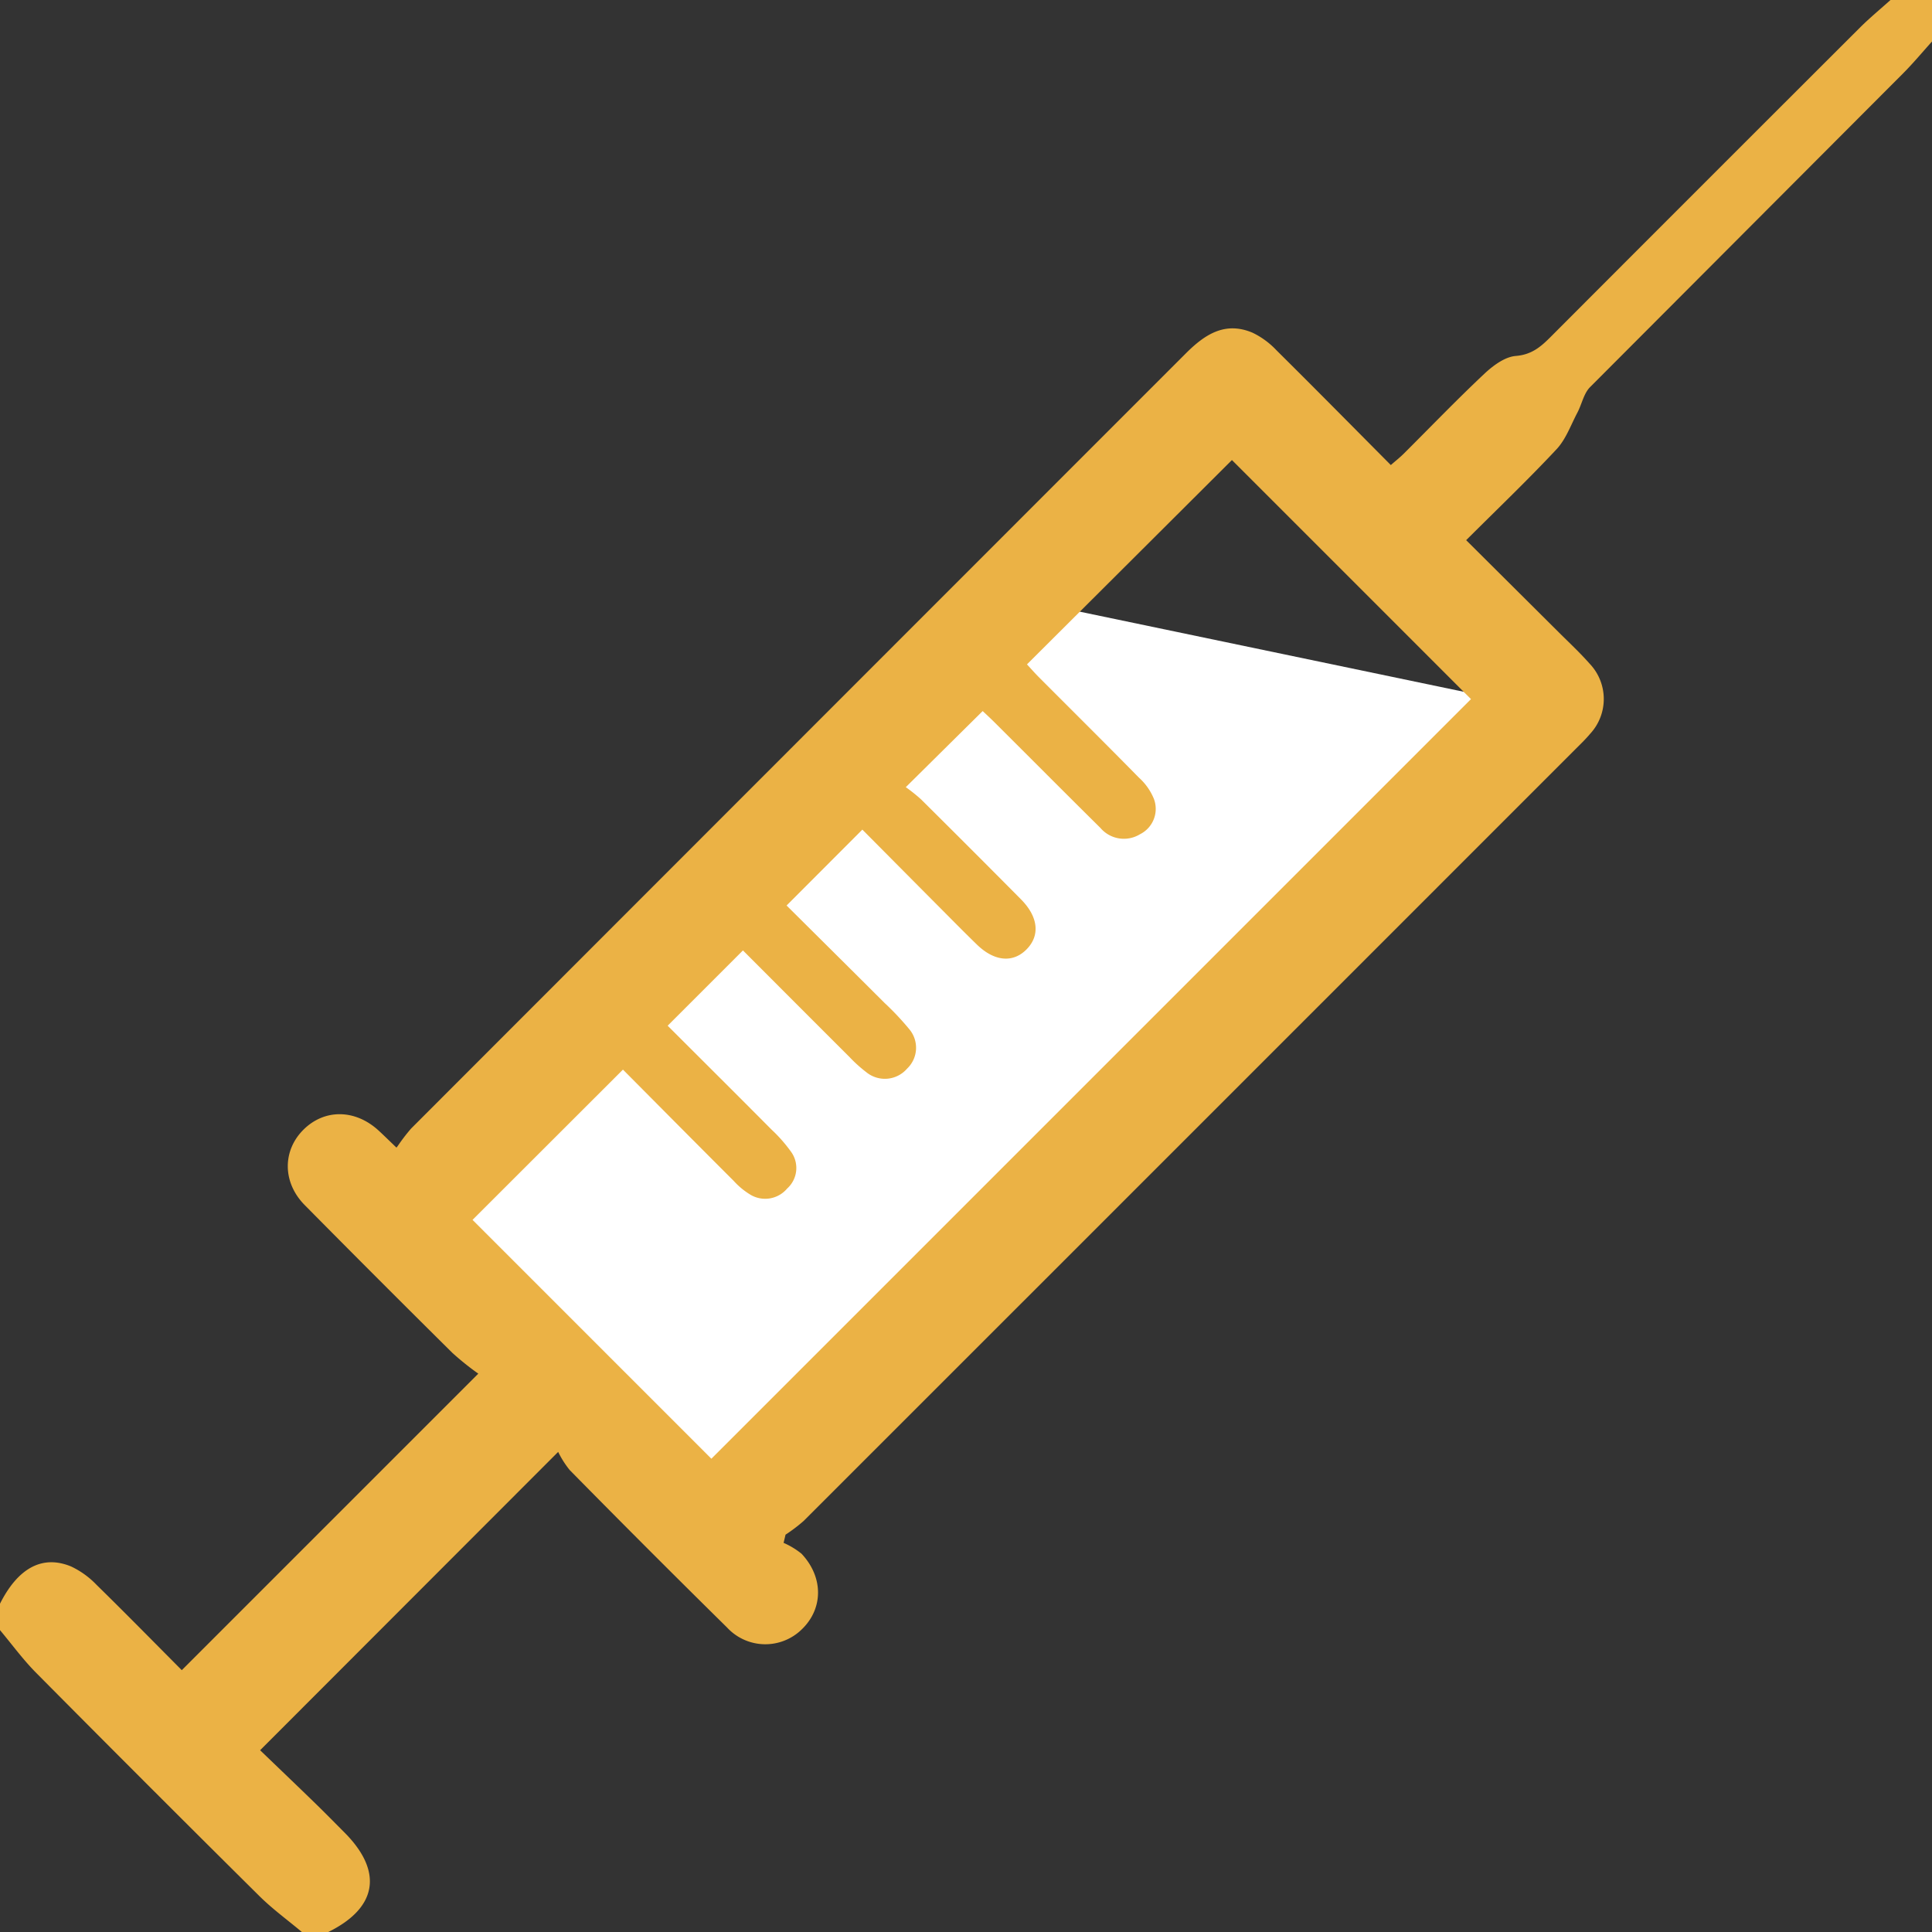
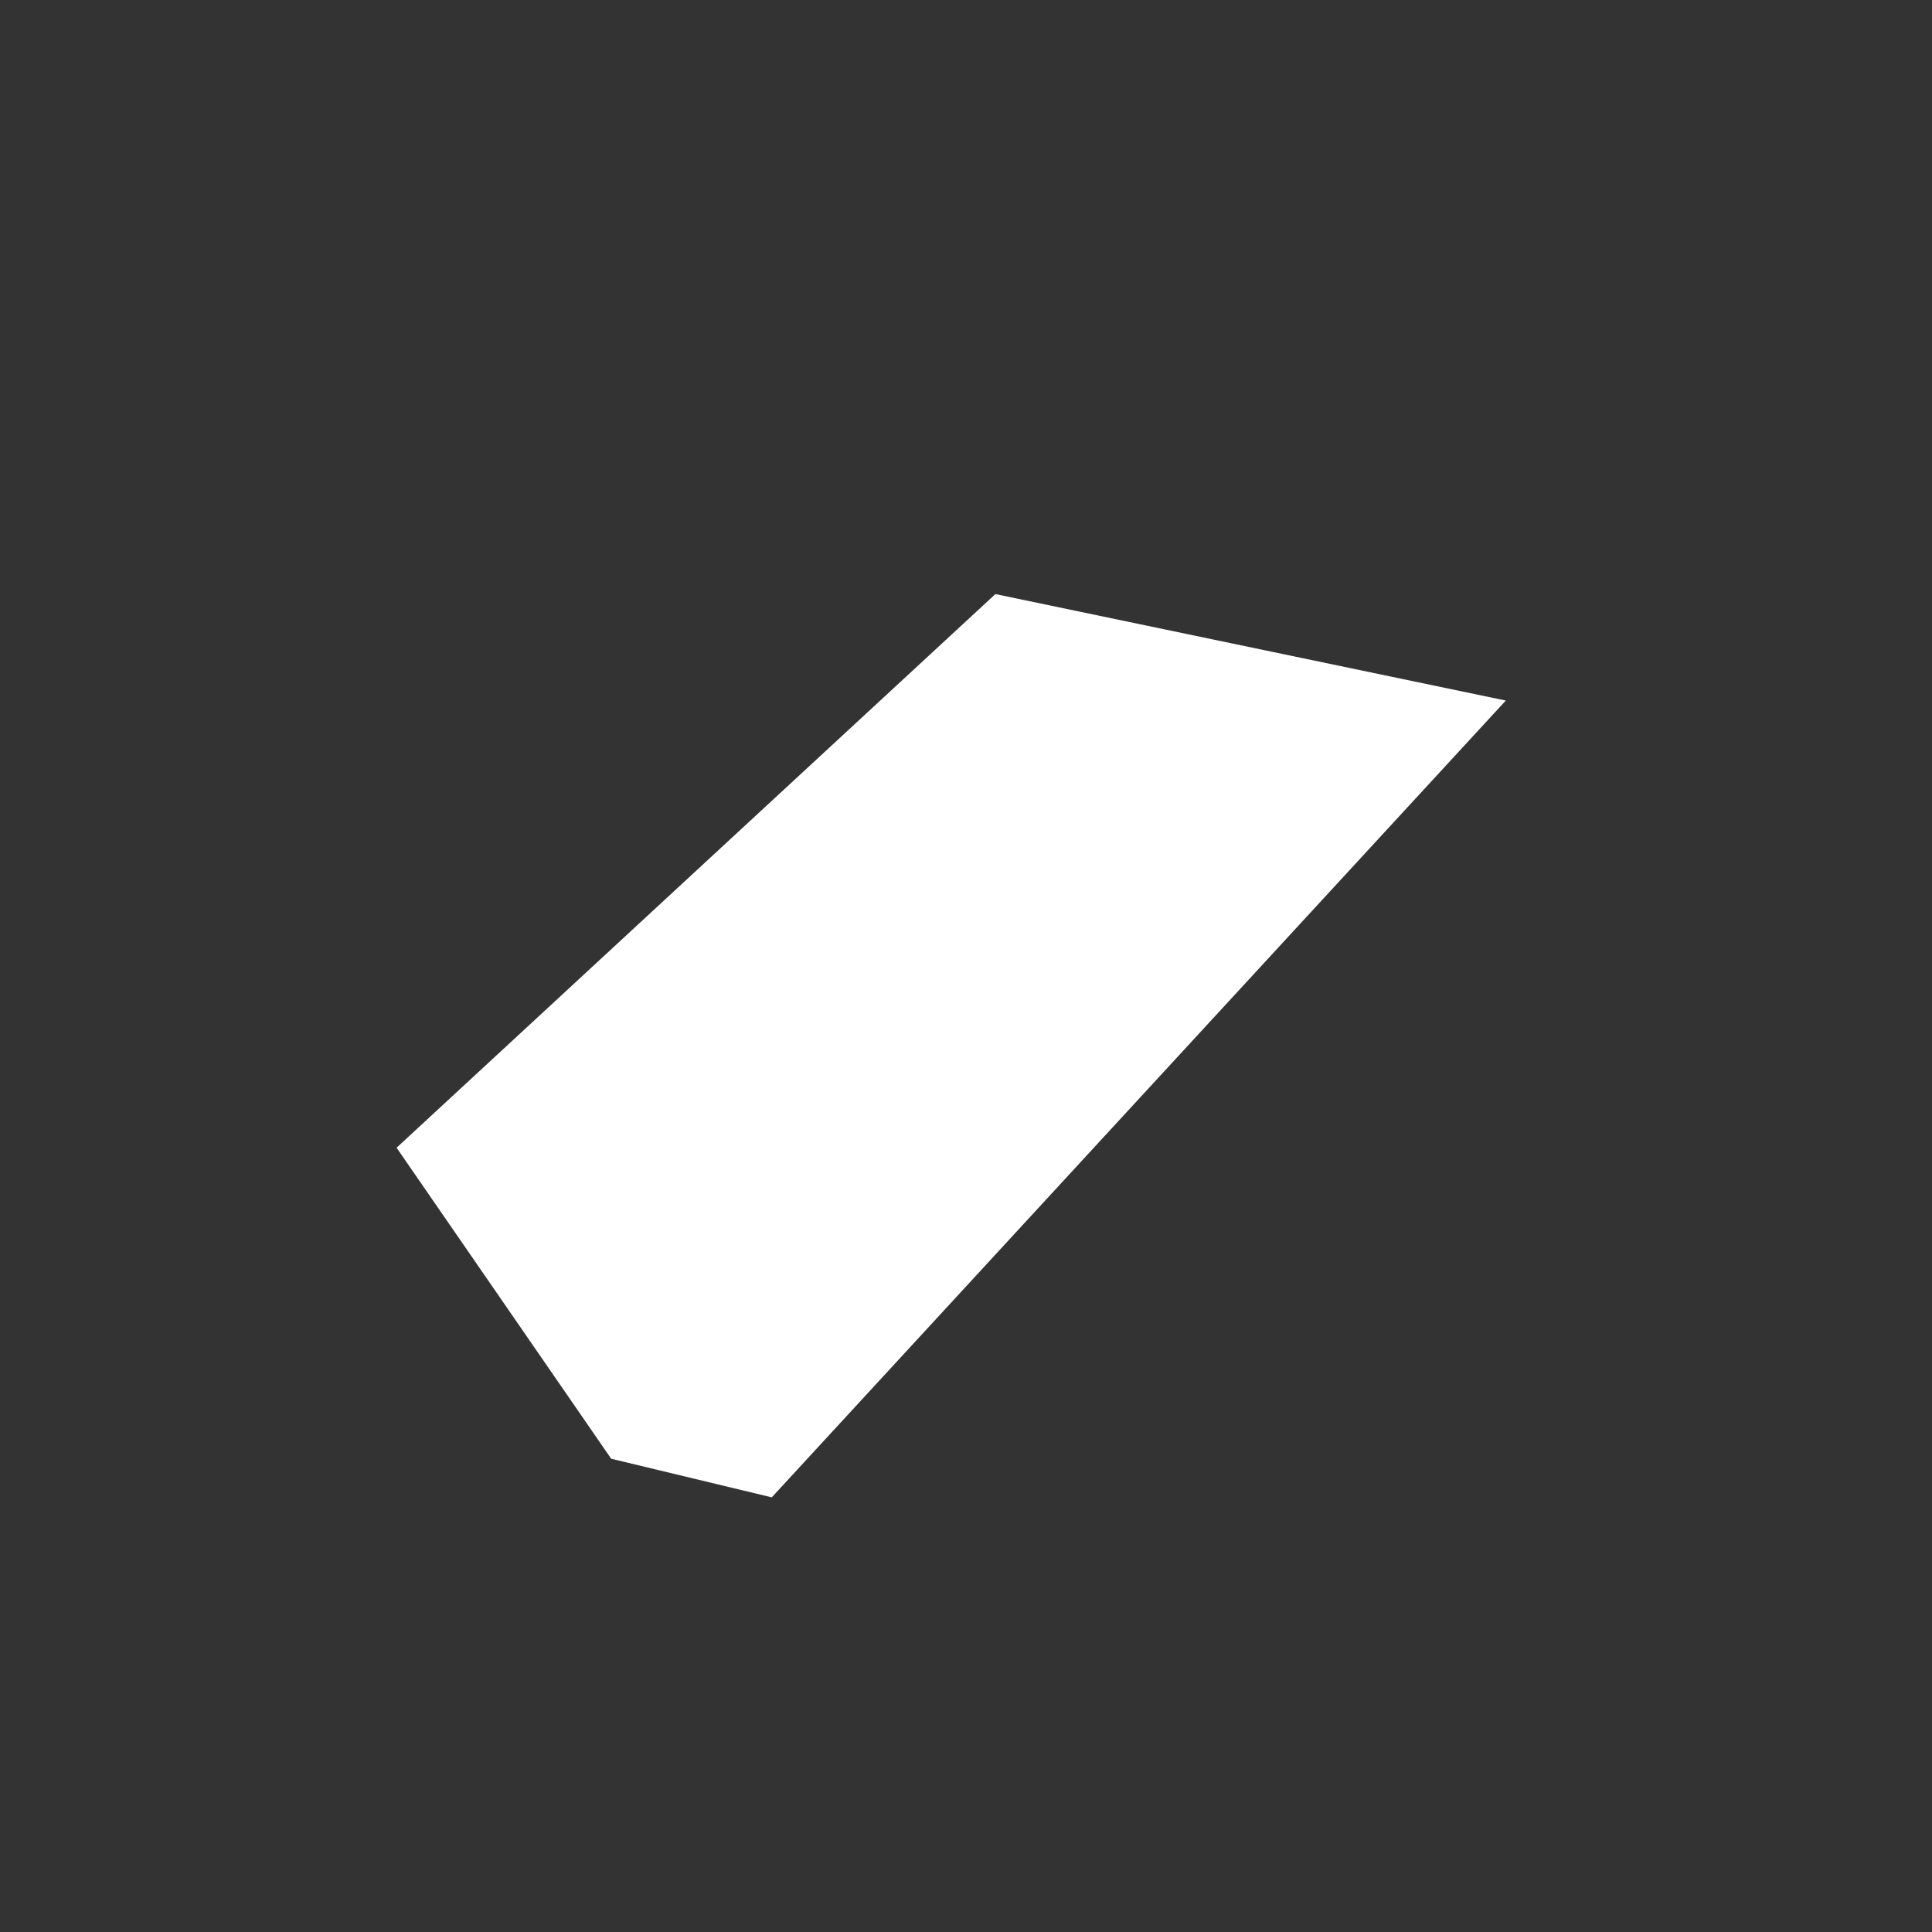
<svg xmlns="http://www.w3.org/2000/svg" id="Gruppe_542" data-name="Gruppe 542" width="303.633" height="303.633" viewBox="0 0 303.633 303.633">
  <rect x="0" y="0" width="303.633" height="303.633" fill="#333333" stroke="none" />
  <defs>
    <clipPath id="clip-path">
-       <rect id="Rechteck_342" data-name="Rechteck 342" width="303.633" height="303.633" fill="none" />
-     </clipPath>
+       </clipPath>
  </defs>
  <path id="Pfad_2701" data-name="Pfad 2701" d="M62.327,180.376l94.111-87.011L236.651,110.1,121.289,235.324l-25.236-6.07Z" fill="#fff" />
  <g id="Gruppe_541" data-name="Gruppe 541">
    <g id="Gruppe_540" data-name="Gruppe 540" clip-path="url(#clip-path)">
-       <path id="Pfad_2702" data-name="Pfad 2702" d="M303.633,6.523c-1.512,1.674-2.955,3.417-4.546,5.011q-24.6,24.654-49.2,49.313c-.989,1-1.282,2.667-1.976,3.983-1.035,1.96-1.809,4.193-3.276,5.764-4.507,4.823-9.291,9.387-14.212,14.3,4.977,4.952,9.789,9.736,14.6,14.528,1.61,1.6,3.278,3.157,4.781,4.857a8.048,8.048,0,0,1,.105,11.042c-.758.906-1.623,1.727-2.459,2.565q-60.569,60.585-121.154,121.149a25.34,25.34,0,0,1-2.84,2.154q-.153.644-.307,1.287a12.219,12.219,0,0,1,2.818,1.707c3.479,3.693,3.433,8.651.017,11.91a8.185,8.185,0,0,1-11.722-.317Q101.8,243.5,89.533,231.03a14.787,14.787,0,0,1-1.81-2.851L40.88,275.067c2.726,2.622,5.7,5.46,8.645,8.323,1.56,1.514,3.081,3.068,4.615,4.608,6.1,6.122,5.171,11.841-2.546,15.635H47.443c-2.231-1.872-4.609-3.6-6.67-5.64Q23.131,280.5,5.64,262.861C3.6,260.8,1.872,258.422,0,256.19v-4.151c2.824-5.611,6.667-7.718,11.173-5.852A13.478,13.478,0,0,1,15.2,249.1c4.581,4.481,9.066,9.06,13.368,13.383l46.6-46.6a43.835,43.835,0,0,1-4.044-3.237q-11.69-11.576-23.255-23.276c-3.534-3.594-3.472-8.636-.094-11.912,3.306-3.207,8.081-3.125,11.718.211.785.72,1.543,1.471,2.836,2.708a28.412,28.412,0,0,1,2.288-3.022q60.861-60.915,121.744-121.811c3-3,6.177-5.084,10.5-3.25a12.761,12.761,0,0,1,3.771,2.779c5.966,5.908,11.86,11.887,17.951,18.016.758-.665,1.429-1.192,2.028-1.788,4.2-4.182,8.312-8.462,12.629-12.521,1.379-1.3,3.244-2.7,4.983-2.838,2.485-.2,3.916-1.43,5.459-2.976q24.288-24.337,48.627-48.627c1.525-1.522,3.2-2.9,4.8-4.338h6.524ZM161.4,104.414c.571.616,1.209,1.349,1.894,2.035,5.233,5.25,10.5,10.469,15.692,15.756a9.16,9.16,0,0,1,2.351,3.321,4.447,4.447,0,0,1-2.179,5.584,4.843,4.843,0,0,1-6.213-.989c-5.552-5.493-11.058-11.029-16.588-16.542-.74-.738-1.511-1.443-1.919-1.83-4.07,4.029-7.9,7.82-12.084,11.963a25.916,25.916,0,0,1,2.4,1.916q7.893,7.832,15.721,15.728c2.713,2.746,2.994,5.666.879,7.826-2.137,2.185-5.069,1.939-7.814-.724-2.129-2.064-4.2-4.182-6.3-6.285-3.95-3.97-7.893-7.947-11.712-11.792l-11.908,11.927c5.055,5.024,10.243,10.167,15.413,15.329a43.222,43.222,0,0,1,3.853,4.092,4.521,4.521,0,0,1-.327,6.215,4.613,4.613,0,0,1-6.422.553,21.624,21.624,0,0,1-2.63-2.376c-5.651-5.637-11.288-11.289-16.746-16.753L104.929,161.2c5.331,5.324,10.848,10.814,16.335,16.335a23.473,23.473,0,0,1,3.11,3.55,4.339,4.339,0,0,1-.668,5.708,4.514,4.514,0,0,1-5.678,1.021,11.7,11.7,0,0,1-2.732-2.238c-5.869-5.864-11.709-11.757-17.393-17.476L74.264,191.715C86.75,204.2,99.376,216.83,111.8,229.253L231.18,109.871,193.611,72.3,161.4,104.414" fill="#ebb245" />
-     </g>
+       </g>
  </g>
</svg>